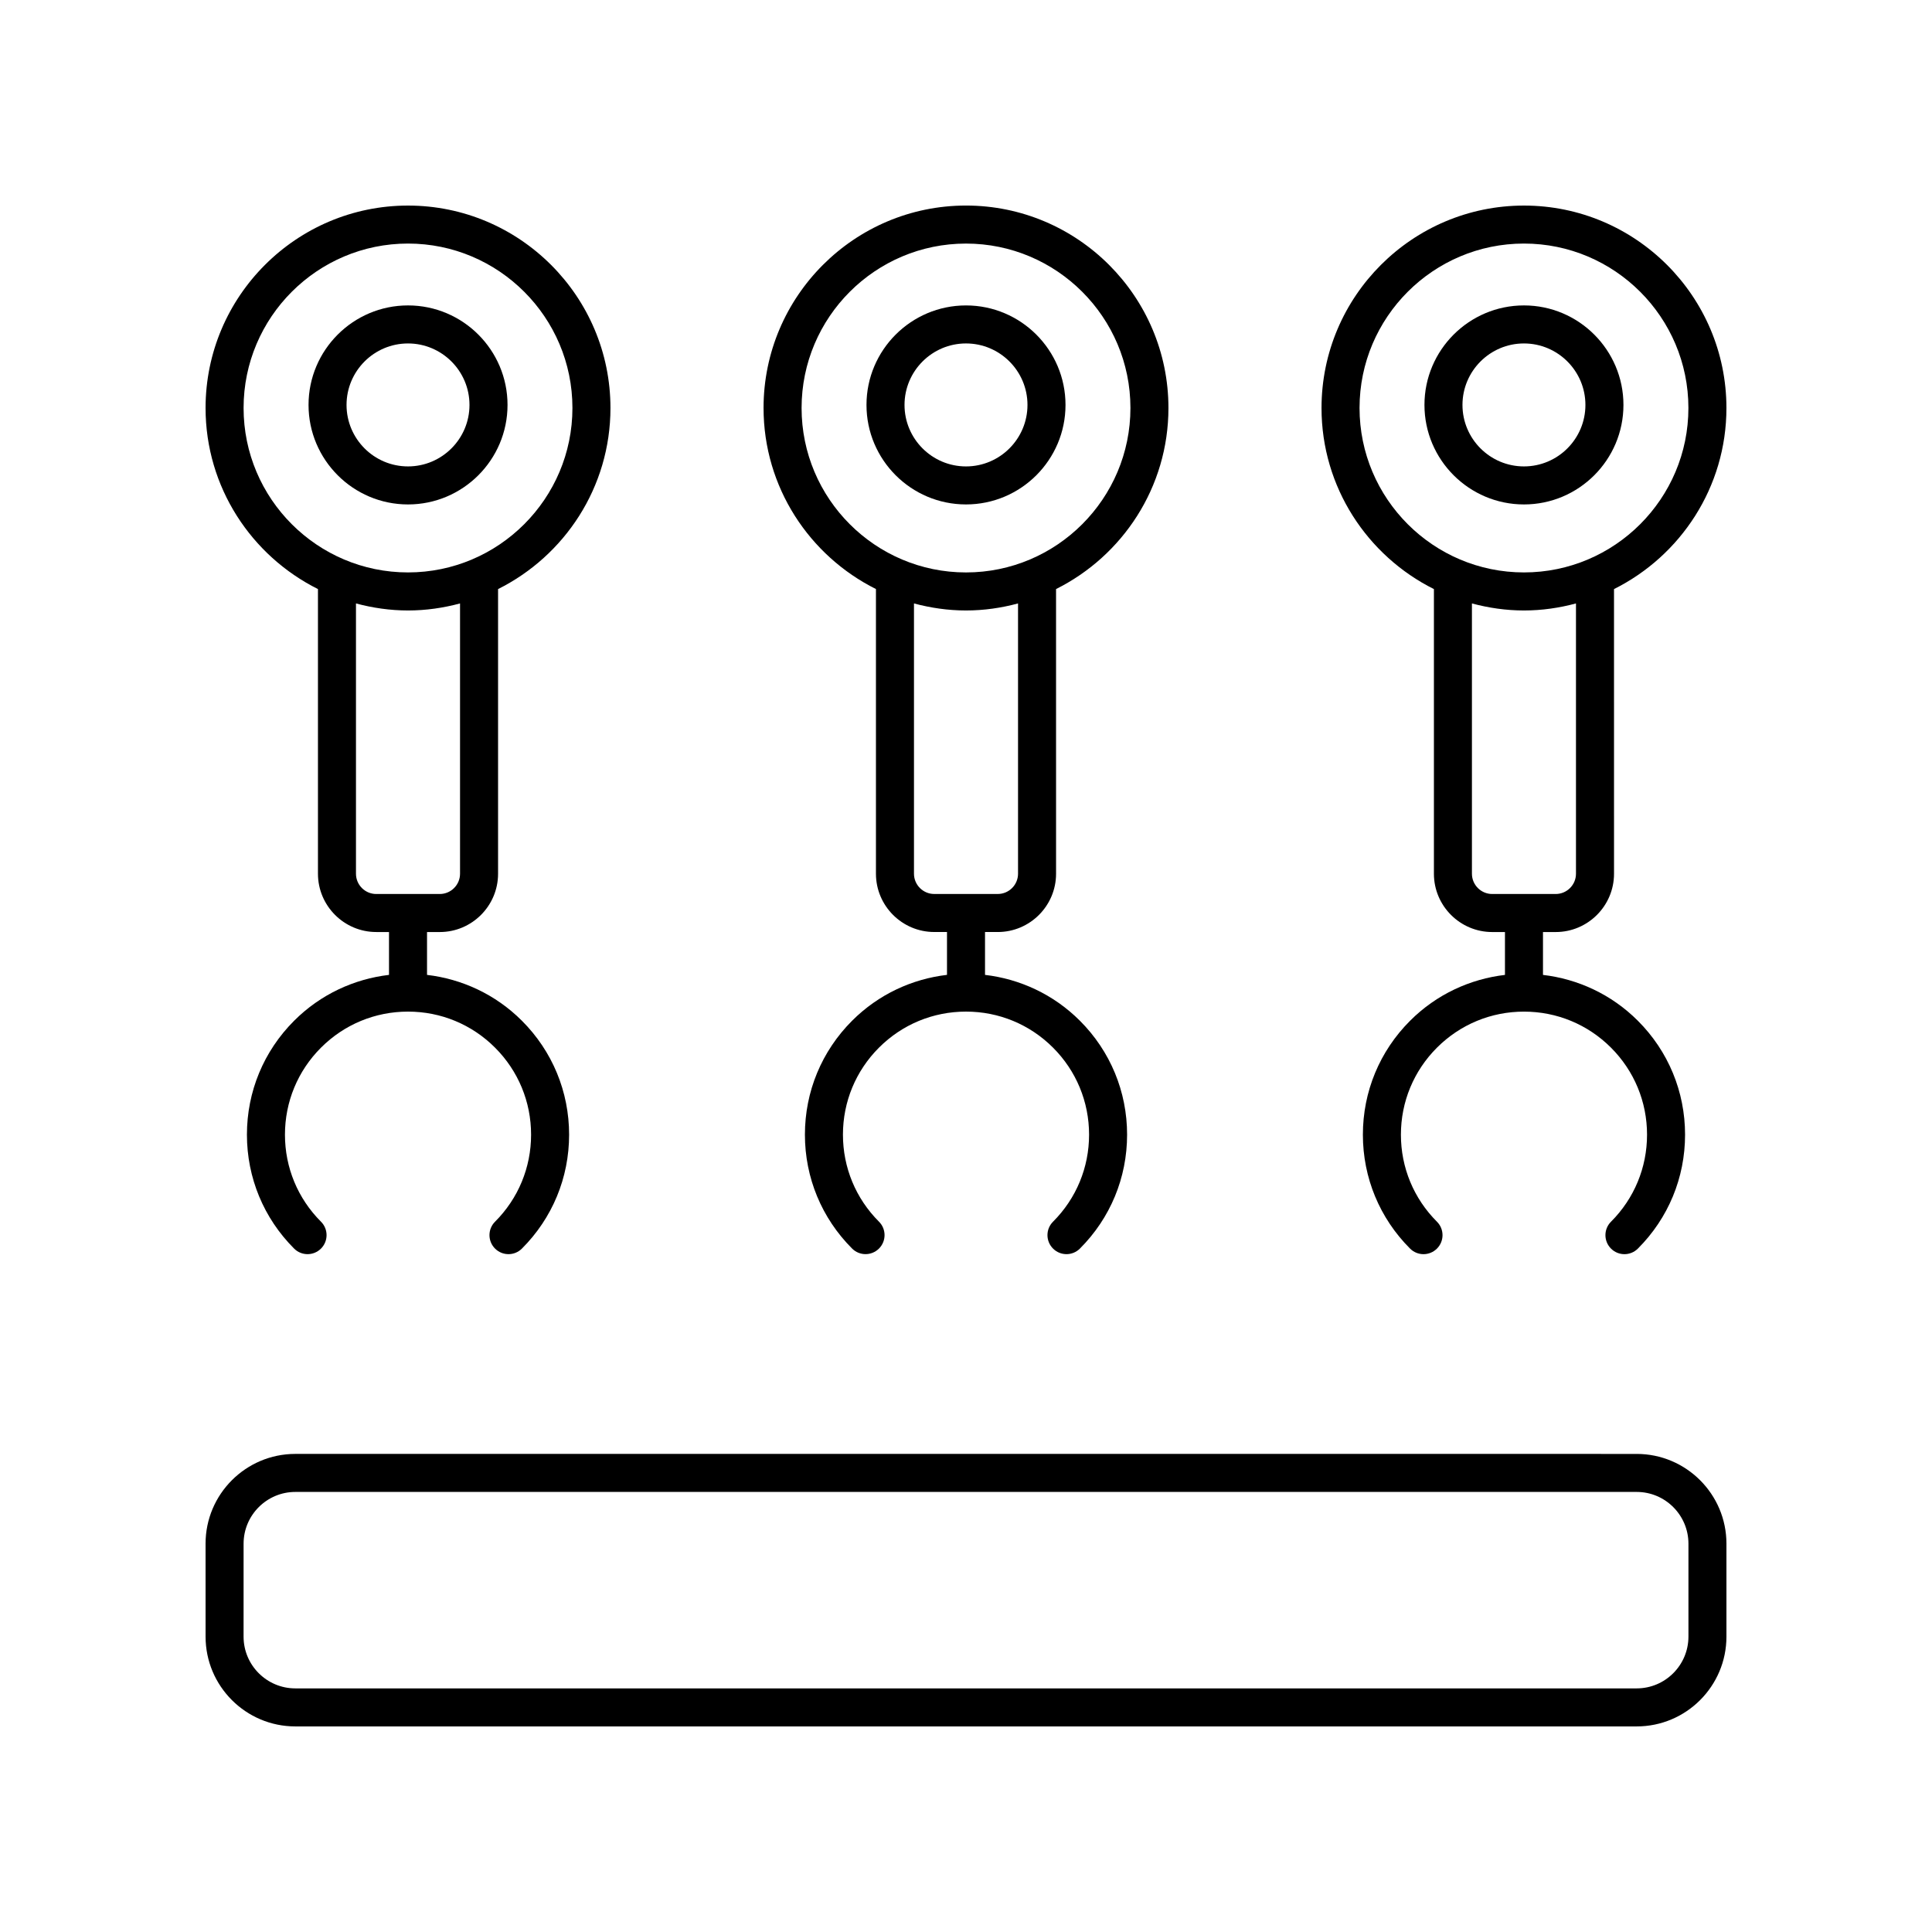
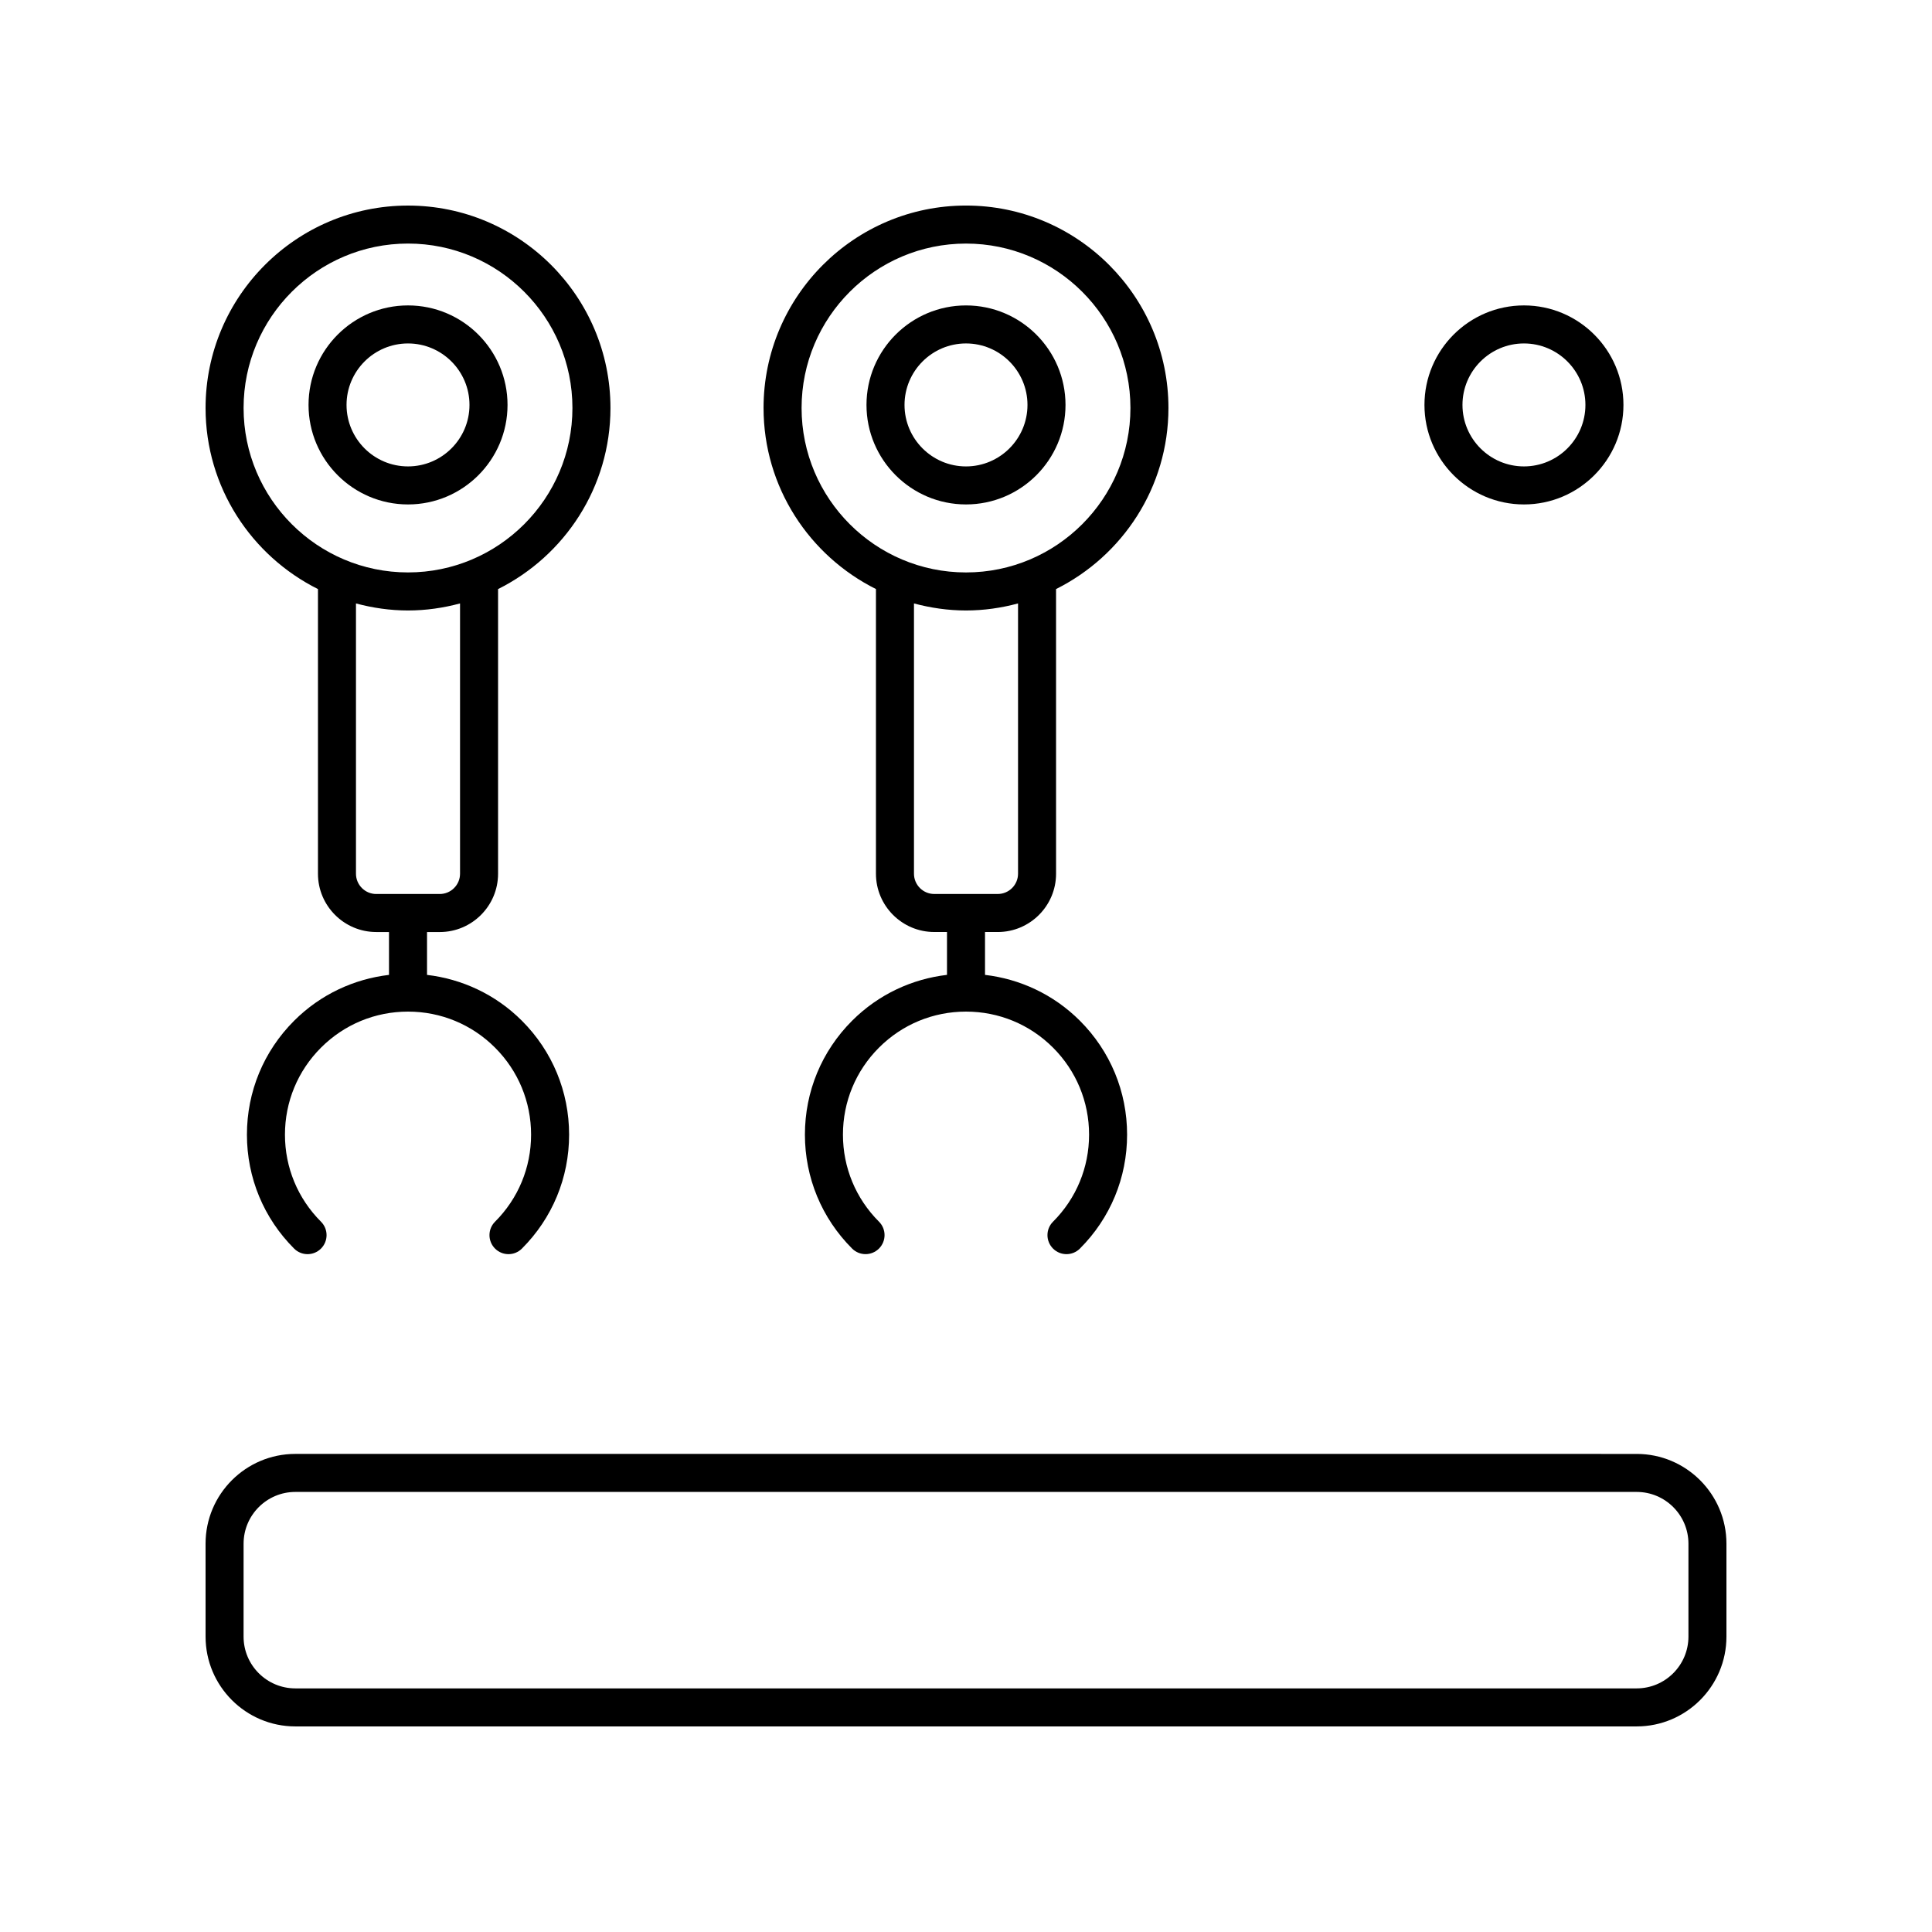
<svg xmlns="http://www.w3.org/2000/svg" fill="#000000" width="800px" height="800px" version="1.1" viewBox="144 144 512 512">
  <g>
-     <path d="m556.28 391c8.52 0 15.453-6.934 15.453-15.453l-0.004-75.434c17.629-8.801 29.793-26.98 29.793-47.988 0-29.582-24.066-53.648-53.652-53.648-29.582 0-53.652 24.066-53.652 53.652 0 21.004 12.16 39.18 29.785 47.984v75.434c0 8.52 6.934 15.453 15.453 15.453h3.375v11.359c-9.195 1.082-18.105 5.113-25.148 12.156-8.066 8.066-12.504 18.785-12.504 30.188s4.445 22.129 12.504 30.188c1.969 1.969 5.152 1.969 7.125 0 1.969-1.969 1.969-5.16 0-7.125-6.16-6.16-9.551-14.355-9.551-23.062 0-8.711 3.394-16.902 9.551-23.062 6.16-6.16 14.355-9.551 23.062-9.551 8.711 0 16.902 3.391 23.062 9.551s9.551 14.355 9.551 23.062c0 8.711-3.394 16.902-9.551 23.062-1.969 1.965-1.969 5.152 0 7.125 0.984 0.984 2.273 1.477 3.562 1.477 1.289 0 2.578-0.492 3.562-1.477 8.066-8.062 12.504-18.781 12.504-30.188s-4.445-22.129-12.504-30.188c-7.043-7.043-15.957-11.074-25.148-12.156v-11.359l3.371-0.004zm-51.988-138.88c0-24.031 19.547-43.574 43.574-43.574 24.027 0 43.578 19.547 43.578 43.574s-19.547 43.578-43.574 43.578-43.578-19.547-43.578-43.578zm29.785 123.42v-71.621c4.41 1.176 9.02 1.863 13.789 1.863 4.769 0 9.375-0.684 13.785-1.863v71.625c0 2.961-2.414 5.375-5.375 5.375h-16.82c-2.965 0.004-5.379-2.41-5.379-5.379z" />
    <path d="m574.23 251.31c0-14.539-11.828-26.371-26.363-26.371-14.547 0-26.371 11.828-26.371 26.371 0 14.539 11.828 26.371 26.371 26.371 14.535 0 26.363-11.828 26.363-26.371zm-42.66 0c0-8.984 7.309-16.293 16.293-16.293 8.984 0 16.289 7.309 16.289 16.293s-7.305 16.293-16.289 16.293c-8.984 0.004-16.293-7.309-16.293-16.293z" />
    <path d="m346.35 252.12c0 21.004 12.16 39.18 29.785 47.984v75.434c0 8.52 6.934 15.453 15.453 15.453h3.375v11.359c-9.195 1.082-18.105 5.113-25.148 12.156-8.066 8.066-12.504 18.785-12.504 30.188 0 11.402 4.445 22.129 12.504 30.188 1.969 1.969 5.152 1.969 7.125 0 1.969-1.969 1.969-5.16 0-7.125-6.16-6.16-9.551-14.355-9.551-23.062 0-8.711 3.394-16.902 9.551-23.062 6.156-6.156 14.352-9.547 23.062-9.547s16.902 3.391 23.062 9.551 9.551 14.355 9.551 23.062c0 8.711-3.394 16.902-9.551 23.062-1.969 1.965-1.969 5.152 0 7.125 0.984 0.984 2.273 1.477 3.562 1.477s2.578-0.492 3.562-1.477c8.066-8.062 12.504-18.781 12.504-30.188s-4.445-22.129-12.504-30.188c-7.043-7.043-15.957-11.074-25.148-12.156v-11.359h3.375c8.52 0 15.453-6.934 15.453-15.453l-0.004-75.434c17.625-8.801 29.785-26.98 29.785-47.984 0-29.586-24.066-53.652-53.648-53.652-29.586 0-53.652 24.066-53.652 53.648zm67.441 123.42c0 2.961-2.414 5.375-5.375 5.375h-16.828c-2.969 0-5.375-2.414-5.375-5.375v-71.621c4.41 1.176 9.02 1.863 13.789 1.863s9.383-0.684 13.789-1.863zm-13.789-166.99c24.031 0 43.574 19.547 43.574 43.574s-19.547 43.578-43.574 43.578-43.574-19.547-43.574-43.578 19.543-43.574 43.574-43.574z" />
    <path d="m400 277.68c14.547 0 26.371-11.828 26.371-26.371-0.004-14.539-11.828-26.367-26.371-26.367-14.547 0-26.371 11.828-26.371 26.371 0 14.539 11.824 26.367 26.371 26.367zm0-42.664c8.984 0 16.293 7.309 16.293 16.293s-7.312 16.297-16.293 16.297c-8.984 0-16.293-7.309-16.293-16.293s7.309-16.297 16.293-16.297z" />
    <path d="m260.54 391c8.52 0 15.453-6.934 15.453-15.453v-75.434c17.625-8.801 29.785-26.98 29.785-47.984 0.004-29.586-24.066-53.652-53.652-53.652-29.582 0-53.648 24.066-53.648 53.648 0 21.004 12.16 39.18 29.785 47.984v75.434c0 8.52 6.934 15.453 15.453 15.453h3.375v11.359c-9.195 1.082-18.105 5.113-25.148 12.156-8.066 8.066-12.504 18.785-12.504 30.188 0 11.402 4.445 22.129 12.504 30.188 1.969 1.969 5.152 1.969 7.125 0 1.969-1.969 1.969-5.16 0-7.125-6.16-6.16-9.551-14.355-9.551-23.062 0-8.711 3.394-16.902 9.551-23.062 6.16-6.16 14.355-9.551 23.062-9.551 8.711 0 16.902 3.391 23.062 9.551 6.16 6.16 9.551 14.355 9.551 23.062 0 8.711-3.394 16.902-9.551 23.062-1.969 1.965-1.969 5.152 0 7.125 0.984 0.984 2.273 1.477 3.562 1.477 1.289 0 2.578-0.492 3.562-1.477 8.066-8.062 12.504-18.781 12.504-30.188s-4.445-22.129-12.504-30.188c-7.043-7.043-15.957-11.074-25.148-12.156v-11.359h3.371zm-51.988-138.88c0-24.027 19.547-43.574 43.574-43.574s43.574 19.547 43.574 43.574-19.547 43.578-43.574 43.578-43.574-19.547-43.574-43.578zm29.785 123.42v-71.621c4.41 1.176 9.02 1.863 13.789 1.863s9.383-0.684 13.789-1.863v71.625c0 2.961-2.414 5.375-5.375 5.375h-16.828c-2.961 0.004-5.375-2.41-5.375-5.379z" />
    <path d="m278.5 251.31c0-14.539-11.828-26.371-26.371-26.371-14.539 0-26.363 11.828-26.363 26.371 0 14.539 11.828 26.371 26.363 26.371 14.543 0 26.371-11.828 26.371-26.371zm-42.664 0c0-8.984 7.305-16.293 16.289-16.293s16.293 7.309 16.293 16.293-7.309 16.293-16.293 16.293c-8.984 0.004-16.289-7.309-16.289-16.293z" />
    <path d="m198.48 577.73c0 13.117 10.668 23.789 23.789 23.789h355.47c13.113 0 23.785-10.672 23.785-23.789v-24.637c0-13.121-10.672-23.789-23.789-23.789l-355.47-0.004c-13.121 0-23.789 10.672-23.789 23.789zm10.074-24.637c0-7.562 6.152-13.715 13.715-13.715h355.47c7.562 0 13.715 6.152 13.715 13.715v24.637c-0.008 7.559-6.16 13.711-13.719 13.711h-355.47c-7.562 0-13.715-6.152-13.715-13.711z" />
  </g>
</svg>